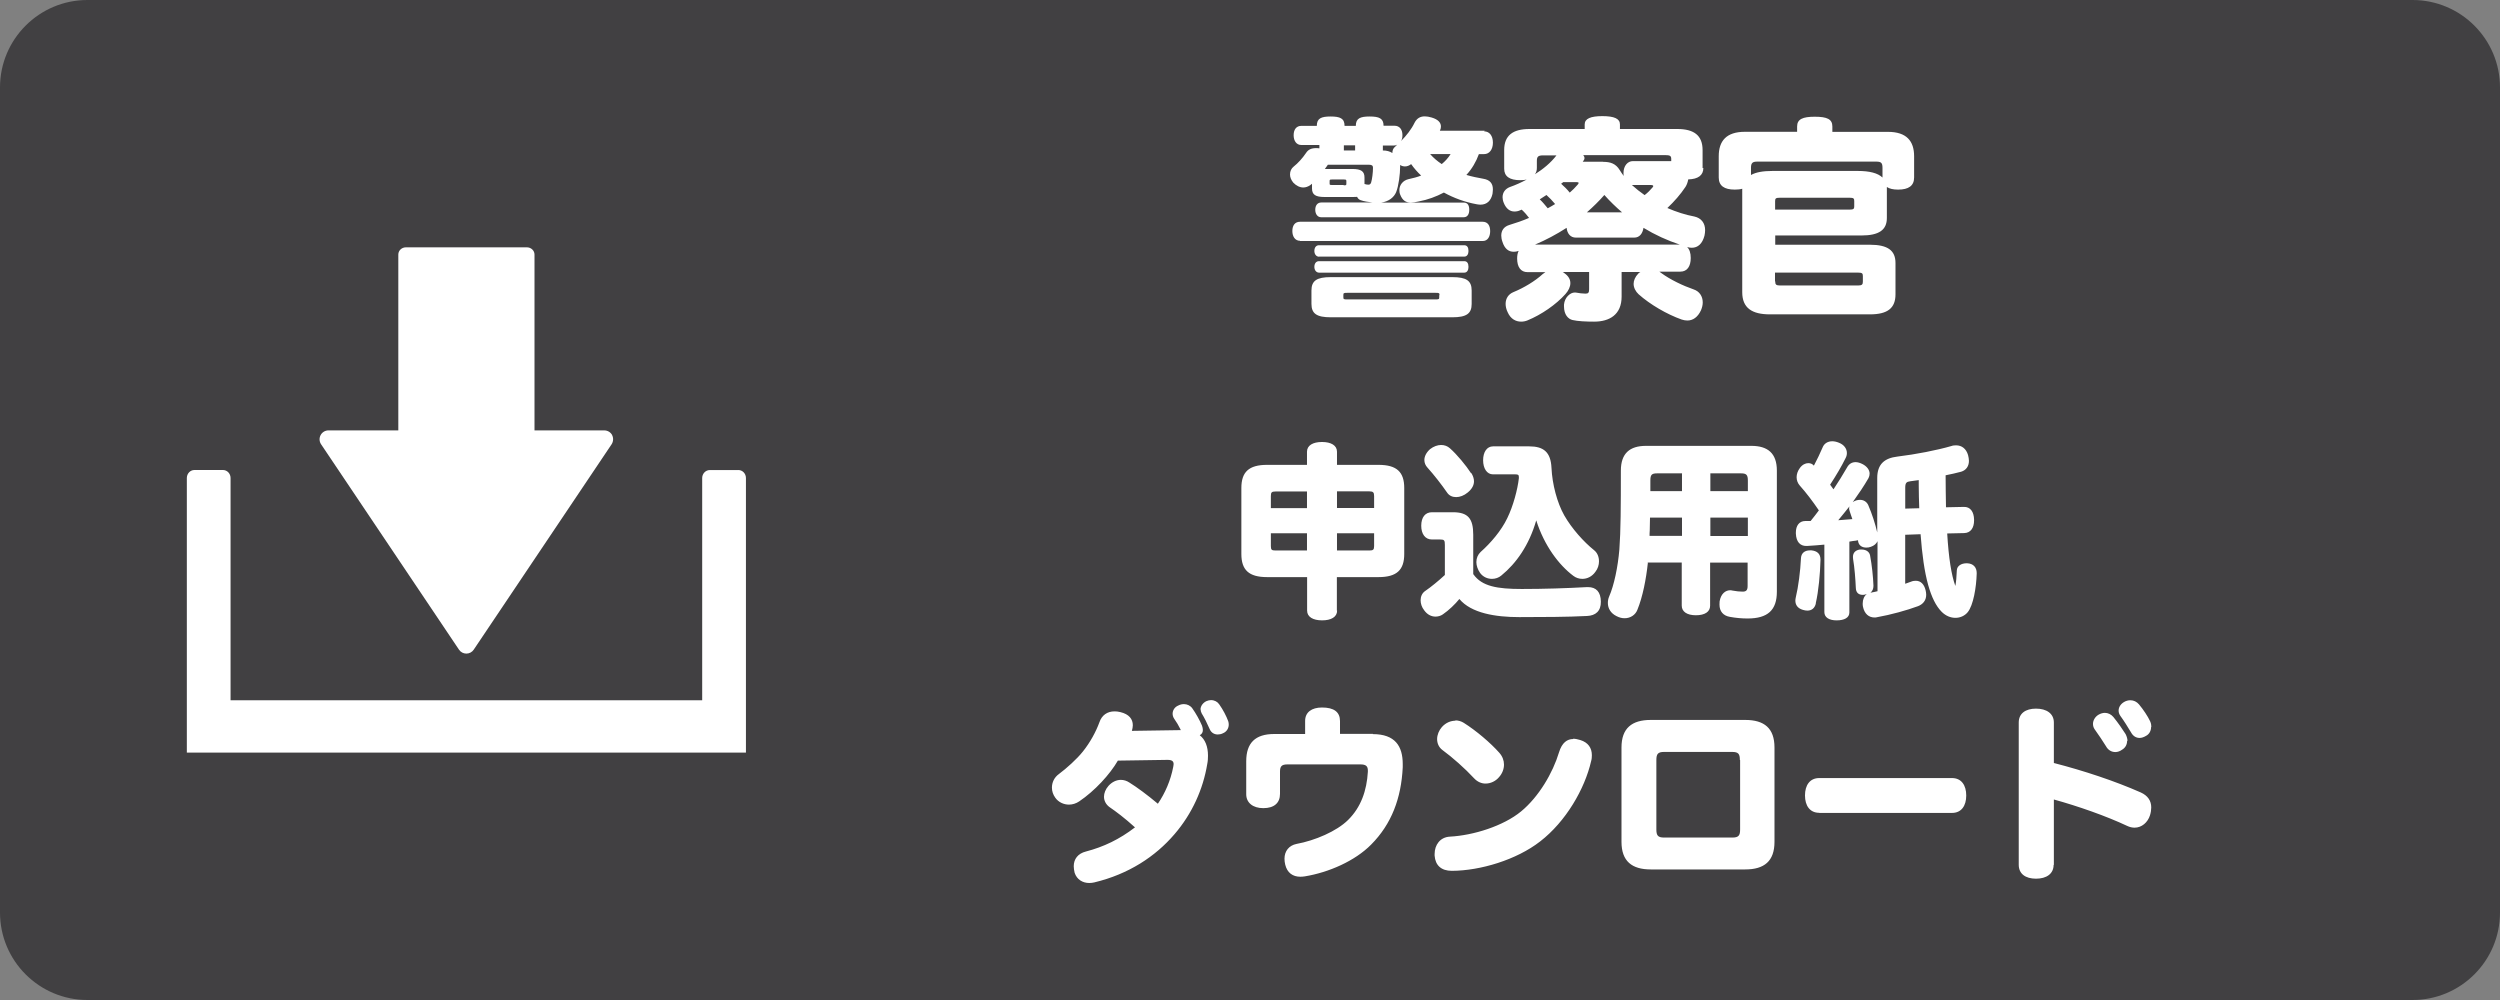
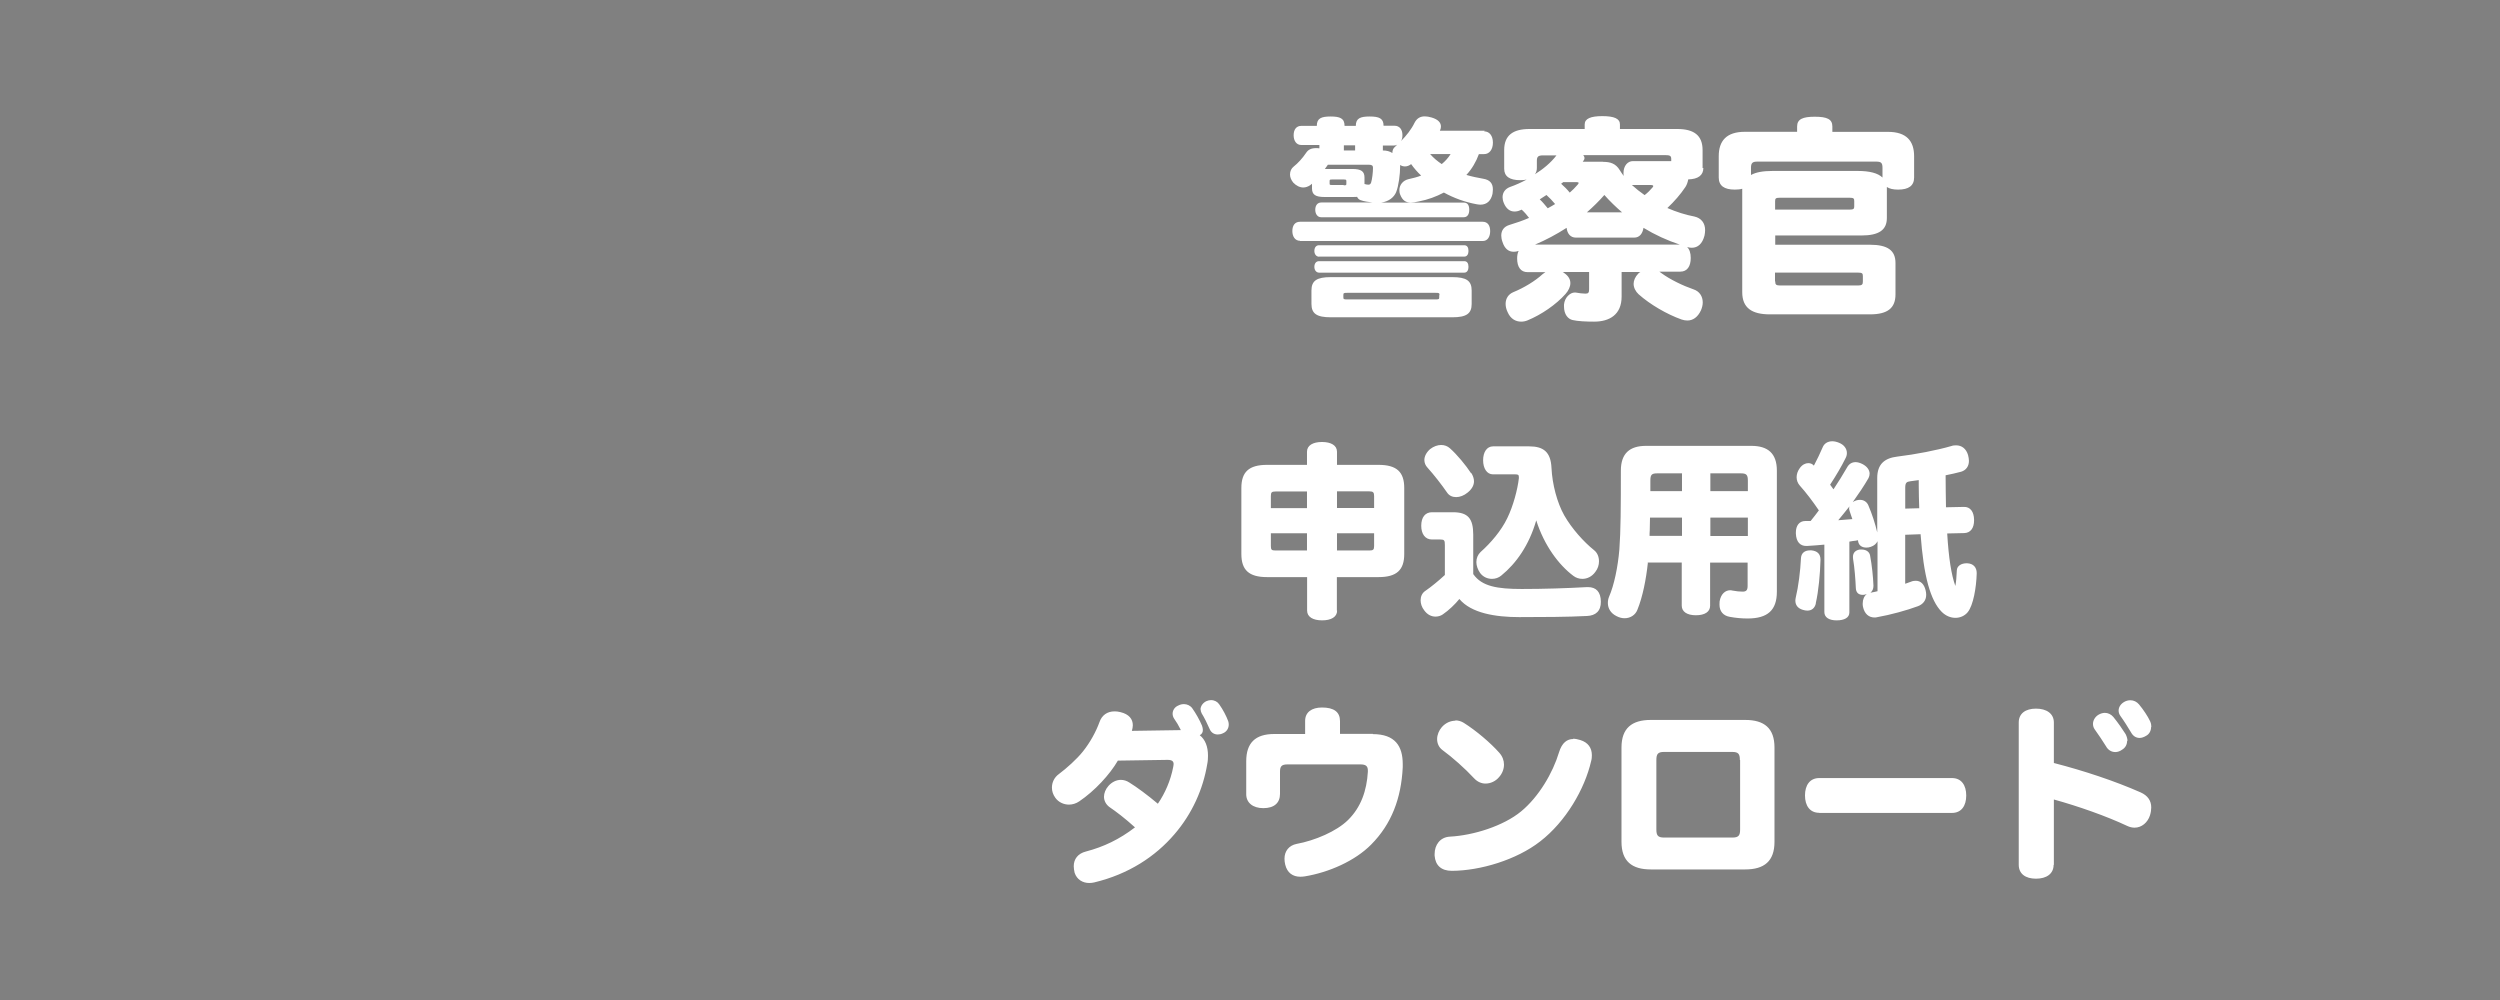
<svg xmlns="http://www.w3.org/2000/svg" width="200" height="80">
  <rect width="100%" height="100%" fill="#808080" stroke="none" />
-   <path fill="#414042" d="M200 73c0 3.866-3.134 7-7 7H7c-3.866 0-7-3.134-7-7V7c0-3.866 3.134-7 7-7h186c3.866 0 7 3.134 7 7v66z" />
  <g fill="#FFF">
-     <path d="M48.975 34.81c-.124-.233-.366-.378-.63-.378H42.76V20.365c0-.32-.273-.578-.607-.578H32.47c-.334 0-.605.258-.605.578V34.43H26.28c-.264 0-.506.146-.63.378-.125.234-.11.516.037.734l11.032 16.43c.13.197.35.316.59.316s.46-.12.59-.316l11.03-16.43c.14-.218.16-.5.04-.733z" />
-     <path d="M59.067 37.604h-2.282c-.336 0-.61.287-.61.64V56.02h-37.73V38.24c0-.352-.27-.64-.608-.64h-2.282c-.336 0-.608.288-.608.64v21.97h44.728V38.24c0-.35-.272-.638-.608-.638z" />
-   </g>
+     </g>
  <path fill="#FFF" d="M118.736 10.51c.408 0 .697.34.697.9s-.29.918-.697.918h-.425c-.22.612-.56 1.19-1 1.666.44.136.89.22 1.35.306.53.085.77.374.77.85 0 .103-.02.222-.03.357-.12.544-.44.867-.97.867-.1 0-.2-.018-.3-.034-.93-.17-1.82-.493-2.62-.936-.61.323-1.29.578-2.02.714-.23.052-.44.086-.63.086-.39 0-.66-.153-.85-.646-.05-.12-.06-.238-.06-.356 0-.408.29-.766.72-.867.38-.085.72-.17 1.02-.29-.29-.27-.56-.577-.8-.917-.15.12-.32.187-.49.187-.13 0-.27-.033-.39-.118v.118c0 .612-.12 1.564-.32 2.058-.17.407-.58.747-1.19.833h6.6c.31 0 .44.22.44.578 0 .34-.14.595-.44.595h-11.41c-.29 0-.47-.26-.47-.6 0-.36.19-.58.48-.58h4.11c-.36-.04-.7-.09-.97-.19-.13-.05-.22-.14-.27-.26-.1.01-.2.01-.32.01h-2.3c-.71 0-.99-.19-.99-.68v-.38c-.05.03-.1.08-.15.12-.17.11-.36.18-.54.18-.29 0-.57-.14-.81-.39-.17-.21-.26-.43-.26-.65 0-.26.1-.48.29-.63.34-.27.7-.66.99-1.09.17-.27.42-.39.81-.39.07 0 .15 0 .26.02v-.27h-1.45c-.39 0-.61-.34-.61-.78 0-.46.22-.75.614-.75h1.24c0-.6.35-.75 1.1-.75.76 0 1.12.15 1.12.75h.9c0-.6.35-.75 1.1-.75.765 0 1.12.15 1.12.74h.88c.39 0 .63.29.63.75 0 .19-.03.36-.12.48.43-.43.835-.94 1.09-1.47.186-.36.46-.51.814-.51.17 0 .34.03.547.09.526.15.748.42.748.71 0 .1-.014.2-.064.3l-.02.05h3.584zM104 19.263c-.392 0-.612-.34-.612-.782 0-.46.22-.74.61-.74h14.62c.39 0 .595.29.595.75 0 .45-.204.79-.596.79H104zm13.733 5.05c0 .78-.425 1.07-1.547 1.07h-9.723c-1.122 0-1.547-.29-1.547-1.07V23.24c0-.782.425-1.07 1.547-1.07h9.723c1.122 0 1.547.288 1.547 1.07v1.07zm-12.204-3.776c-.23 0-.38-.204-.38-.46 0-.288.15-.458.37-.458h11.62c.23 0 .34.17.34.46 0 .25-.11.45-.34.45h-11.62zm0 1.275c-.23 0-.38-.204-.38-.46 0-.288.15-.458.37-.458h11.62c.23 0 .34.17.34.46 0 .254-.11.458-.34.458h-11.62zm3.65-7.088c.1.034.2.05.29.05.1 0 .17-.032.22-.17.08-.254.15-.798.15-1.188 0-.17-.09-.238-.34-.238h-3.27c-.07.118-.16.22-.24.34h2.19c.71 0 .98.187.98.68v.525zm-1.67.102c.19 0 .2-.018.2-.137v-.19c0-.12-.02-.14-.21-.14h-.92c-.19 0-.21.01-.21.13v.18c0 .12.01.13.2.13h.91zm7.65 8.788c0-.17-.02-.188-.33-.188h-7.03c-.31 0-.33.018-.33.188v.153c0 .17.02.187.32.187h7.03c.3 0 .32-.017.32-.187v-.153zm-6.75-11.576v-.41h-.9v.41h.9zm2.23 0c.29 0 .54.067.75.203 0-.2.06-.39.24-.52l.15-.15c-.07.05-.15.07-.26.07h-.89v.41zm3.77.288c.27.306.59.578.93.8.27-.222.52-.494.71-.8h-1.65zm21.86 1.107c0 .596-.43.9-1.21.918-.04.21-.1.41-.22.6-.4.6-.89 1.16-1.45 1.69.71.31 1.46.55 2.16.68.54.12.86.51.86 1.09 0 .14-.02.29-.05.44-.17.65-.53.97-1.02.97-.12 0-.23-.02-.34-.05l-.04-.02c.2.19.3.48.3.89 0 .67-.29 1.09-.83 1.09h-1.68l.15.11c.72.53 1.75 1.02 2.59 1.31.46.15.73.55.73 1.04 0 .21-.05.41-.14.63-.26.56-.65.82-1.09.82-.15 0-.31-.03-.46-.08-1.18-.42-2.52-1.2-3.44-2.02-.24-.22-.4-.53-.4-.83 0-.27.12-.56.37-.82.05-.05.1-.1.17-.13h-1.5v1.97c0 1.44-.97 2-2.2 2-.61 0-1.32-.03-1.73-.13-.34-.08-.68-.42-.68-1.09v-.14c.05-.59.51-.97.85-.97h.07c.27.05.59.09.8.09.22 0 .29-.08.29-.35v-1.38h-2.11c.05.02.08.05.13.09.34.24.48.51.48.8 0 .29-.15.6-.39.87-.75.84-1.92 1.65-3.04 2.11-.17.07-.34.1-.51.1-.43 0-.84-.22-1.07-.74-.12-.24-.17-.48-.17-.68 0-.44.23-.78.62-.94.85-.35 1.73-.88 2.342-1.44l.22-.16h-1.43c-.54 0-.83-.41-.83-1.09 0-.24.037-.44.12-.61-.134.05-.27.07-.39.07-.424 0-.73-.25-.9-.78-.07-.18-.1-.37-.1-.52 0-.41.22-.72.664-.85.53-.16 1.056-.34 1.56-.56-.18-.24-.37-.46-.59-.66-.033.014-.084.03-.12.05-.15.07-.304.1-.46.1-.36 0-.66-.22-.85-.68-.07-.17-.1-.33-.1-.46 0-.39.22-.68.59-.82.44-.154.9-.36 1.34-.597-.15.037-.32.05-.52.05-.84 0-1.28-.3-1.28-.914V12c0-1.17.7-1.68 2.02-1.68h4.42v-.37c0-.46.48-.66 1.41-.66.95 0 1.41.2 1.41.66v.37h4.59c1.33 0 2.022.51 2.022 1.687v1.44zm-12.81-1.003c-.41 0-.51.103-.51.442v.56c0 .205-.05.375-.16.51.65-.406 1.26-.9 1.73-1.512h-1.07zm10.93 7.14c-1.02-.34-1.99-.782-2.91-1.344-.07.46-.32.782-.73.782h-4.69c-.41 0-.68-.307-.73-.782-.82.527-1.65.97-2.53 1.343h11.59zm-10.66-3.978c-.19.12-.36.238-.55.356.24.222.44.477.64.715.2-.103.39-.222.59-.34-.23-.272-.45-.51-.7-.73zm1.32-1.003c-.04.01-.05.03-.09.06-.02.01-.05.03-.07.05.25.22.49.46.69.71.22-.19.42-.39.61-.61.07-.07.1-.12.1-.16 0-.05-.05-.07-.17-.07h-1.09zm3.21-1.64c.56 0 1 .13 1.32.66.1.15.2.32.32.47-.02-.09-.02-.16-.02-.24 0-.58.34-.95.75-.95h3.07v-.17c0-.26-.11-.31-.51-.31h-6.53c.06.08.1.15.1.24s-.04.15-.09.22l-.05.07h1.61zm1.52 4.05c-.51-.44-.99-.9-1.43-1.4-.43.49-.9.95-1.4 1.39h2.82zm.86-2.2h-.09c.32.29.66.56 1.02.81.25-.19.46-.41.63-.61.05-.05.06-.08.06-.12 0-.05-.07-.08-.24-.08h-1.4zm20.4-4.25c1.48 0 2.09.73 2.09 1.95v1.7c0 .66-.44.97-1.28.97-.39 0-.7-.07-.9-.21v2.48c0 .95-.62 1.4-2.04 1.4h-6.89v.74h7.58c1.42 0 2.04.46 2.04 1.46v2.51c0 1.09-.62 1.6-2.04 1.6h-8.01c-1.43 0-2.21-.51-2.21-1.77V15.1c-.17.05-.36.068-.6.068-.84 0-1.28-.307-1.28-.97v-1.7c0-1.224.61-1.954 2.09-1.954h4.18v-.426c0-.592.46-.78 1.41-.78.98 0 1.41.19 1.41.78v.43h4.42zm-.44 2.87c0-.41-.13-.49-.51-.49h-9.5c-.37 0-.51.09-.51.49V14c.39-.223.97-.324 1.72-.324h6.83c.93 0 1.6.17 1.97.527v-.767zm-2.63 3.35c.32 0 .37-.07.37-.26v-.42c0-.21-.05-.27-.37-.27h-5.58c-.33 0-.38.06-.38.27v.68h5.95zm-5.95 5.75c0 .22.05.32.37.32h6.27c.32 0 .37-.1.37-.32v-.43c0-.21-.05-.28-.38-.28H142v.69zm-35.05 26.33c0 .51-.48.78-1.2.78s-1.2-.27-1.2-.78v-2.68h-3.2c-1.46 0-2.06-.57-2.06-1.85v-5.28c0-1.28.6-1.85 2.05-1.85h3.2v-1.05c0-.51.48-.78 1.2-.78s1.2.27 1.2.78v1.05h3.33c1.45 0 2.05.57 2.05 1.85v5.28c0 1.28-.6 1.85-2.06 1.85h-3.33v2.68zm-4.92-9.53c-.32 0-.38.07-.38.37v.96h2.89v-1.33h-2.52zm-.38 3.34v1.02c0 .3.06.36.37.36h2.52v-1.38h-2.9zm8.26-2.01v-.96c0-.3-.08-.38-.38-.38h-2.59v1.33h2.97zm-.38 3.39c.3 0 .38-.06.38-.36v-1.02h-2.97v1.38h2.6zm8.32 1.9c.68.97 1.91 1.18 3.87 1.18 1.77 0 3.6-.06 5.22-.15h.08c.66 0 1.02.39 1.03 1.16.01.75-.41 1.12-1.11 1.15-1.52.08-3.62.09-5.42.09-1.89 0-3.84-.31-4.79-1.45-.35.43-.84.9-1.32 1.23-.17.12-.38.18-.59.18-.32 0-.65-.15-.9-.5-.2-.25-.29-.54-.29-.81 0-.3.12-.58.38-.75.45-.31 1.03-.78 1.56-1.27v-2.4c0-.38-.05-.44-.38-.44h-.66c-.54 0-.85-.45-.85-1.1 0-.68.32-1.08.86-1.08h1.67c1.2 0 1.63.49 1.63 1.8v3.16zm-.16-8.09c.13.21.21.44.21.65 0 .31-.15.61-.5.9-.3.25-.63.37-.93.37-.3 0-.56-.12-.72-.36-.44-.64-1.05-1.42-1.58-2.01-.15-.16-.24-.37-.24-.6 0-.28.15-.6.46-.87.28-.22.6-.33.88-.33.27 0 .51.09.7.26.58.51 1.3 1.39 1.69 1.99zm4.63-2.14c1.14 0 1.72.45 1.78 1.72.06 1.31.45 2.79 1.02 3.8.61 1.07 1.57 2.13 2.38 2.78.27.21.4.54.4.9 0 .28-.09.59-.29.84-.27.38-.66.56-1.04.56-.26 0-.51-.08-.72-.24-1.16-.87-2.33-2.42-2.97-4.44-.57 1.99-1.61 3.45-2.79 4.41-.21.18-.48.27-.75.27-.36 0-.71-.15-.95-.47-.19-.27-.3-.59-.3-.87 0-.32.12-.6.34-.81.81-.72 1.65-1.7 2.13-2.7.48-.98.83-2.31.93-3.2v-.1c0-.17-.07-.21-.27-.21h-1.8c-.49 0-.79-.48-.79-1.13s.3-1.11.795-1.11h2.87zm9.49 9.32c-.14 1.3-.41 2.71-.84 3.76-.15.39-.54.67-1.02.67-.21 0-.42-.05-.65-.17-.47-.23-.69-.63-.69-1.05 0-.17.03-.35.1-.51.4-.92.7-2.36.82-3.77.11-1.47.12-3.45.12-6.31 0-1.38.71-1.98 2.01-1.98h8.43c1.32 0 2.04.6 2.04 1.98v9.69c0 1.47-.73 2.14-2.34 2.14-.45 0-.93-.04-1.42-.13-.53-.09-.83-.44-.83-.98 0-.078 0-.168.01-.258.1-.62.48-.89.84-.89.06 0 .1 0 .16.02.34.06.58.09.84.09.28 0 .4-.108.4-.45v-1.87h-3v3.45c0 .48-.42.76-1.14.76-.71 0-1.13-.288-1.13-.77v-3.45h-2.74zm2.74-3.62H132c0 .34-.02.69-.02 1.03-.015.15-.015.28-.015.43h2.595V41.4zm0-3.54h-2.01c-.44 0-.53.13-.53.58v.84h2.53v-1.4zm5.26 1.42v-.84c0-.45-.11-.58-.54-.58h-2.46v1.42h3zm0 3.59v-1.47h-3v1.47h3zm5.44 5.4c-.09.37-.33.57-.68.57-.11 0-.23-.02-.36-.06-.41-.12-.6-.39-.6-.74 0-.07.01-.15.03-.24.21-.87.37-2.11.42-3.18.03-.37.28-.6.72-.6h.12c.45.05.72.27.72.74v.04c-.03 1.08-.15 2.47-.38 3.46zm3.36-5.06c-.12.03-.24.05-.38.06-.09.02-.2.03-.3.05V49c0 .407-.39.63-1.02.63-.62 0-.98-.252-.98-.66v-5.4c-.46.048-.94.077-1.39.107h-.06c-.48 0-.8-.315-.83-.99v-.09c0-.54.27-.916.75-.916h.43c.23-.28.45-.57.66-.85-.51-.75-1.02-1.42-1.53-1.99-.16-.18-.25-.42-.25-.66 0-.24.08-.5.26-.74.192-.27.45-.39.672-.39.18 0 .33.06.45.2.254-.47.494-.99.704-1.47.12-.3.406-.48.766-.48.167 0 .348.04.54.12.407.16.63.48.63.82 0 .134-.03.27-.102.404-.33.67-.75 1.38-1.24 2.13.09.12.18.25.27.37.39-.584.75-1.17 1.08-1.74.16-.3.4-.434.69-.434.16 0 .34.05.54.15.36.18.58.47.58.77 0 .12-.03.24-.09.36-.35.61-.796 1.27-1.26 1.92.07-.06.18-.1.28-.14.11-.03.2-.044.3-.044.3 0 .54.16.66.42.3.69.57 1.53.72 2.19v-4.36c0-1.11.59-1.59 1.61-1.71 1.486-.18 3.166-.51 4.306-.84.13-.05.27-.06.39-.06.46 0 .81.27.96.78.04.16.07.33.07.46 0 .436-.23.75-.62.87-.376.105-.81.196-1.246.286 0 .85.017 1.71.03 2.56l1.427-.03c.52-.02.81.39.82 1.03v.044c0 .615-.28 1.005-.79 1.02l-1.36.03c.12 1.98.33 3.3.65 4.2.06-.27.1-.75.12-1.245.01-.345.34-.57.78-.57h.04c.5.016.77.33.77.78v.045c-.03 1.1-.27 2.54-.72 3.09-.24.29-.6.45-.98.45s-.77-.15-1.1-.48c-.46-.46-.81-1.18-1.08-2.14-.3-1.07-.49-2.45-.61-4.07l-1.23.045v3.92c.18-.06.35-.12.5-.18.12-.05.24-.06.35-.06.39 0 .66.27.78.75.03.13.05.25.05.37 0 .46-.27.76-.65.91-.89.33-2.18.69-3.3.888-.06.02-.12.02-.18.02-.45 0-.81-.28-.93-.87-.02-.09-.02-.16-.02-.25 0-.33.12-.6.33-.76-.04.02-.09.03-.15.048s-.12.02-.18.02c-.33 0-.54-.18-.55-.556-.03-.674-.1-1.62-.22-2.32-.01-.06-.01-.12-.01-.16 0-.35.22-.54.55-.59h.14c.35 0 .62.17.68.47.15.81.24 1.68.27 2.413v.03c0 .24-.09.42-.24.54l.075-.013c.15-.03.33-.06.49-.105v-4c-.09.197-.27.36-.54.45-.12.047-.24.06-.36.06-.33 0-.588-.163-.648-.48l-.01-.09zm-.65-2.31c-.03-.09-.05-.16-.05-.24 0-.06.02-.12.03-.16-.3.37-.58.73-.9 1.11l1.13-.09c-.08-.21-.14-.42-.21-.62zm5.56-.25c-.03-.62-.03-1.22-.04-1.82v-.43c-.23.03-.45.06-.66.09-.32.04-.42.12-.42.52v1.67l1.12-.03zm-59.1 17.69c-.14-.29-.32-.59-.51-.86-.08-.12-.12-.26-.12-.39 0-.27.16-.54.46-.66.15-.08.3-.11.45-.11.25 0 .51.12.66.33.28.39.6.96.78 1.392.04.12.07.24.07.346 0 .18-.07.33-.25.42.44.345.66.915.66 1.635 0 .21-.01.435-.06.675-.33 1.998-1.2 3.96-2.62 5.61-1.53 1.787-3.67 3.197-6.42 3.857-.13.03-.27.046-.4.046-.52 0-.99-.27-1.17-.82-.04-.18-.07-.36-.07-.52 0-.57.33-1.02.98-1.18 1.41-.37 2.67-.97 3.92-1.93-.84-.76-1.51-1.26-2.05-1.63-.28-.21-.43-.51-.43-.82 0-.28.12-.6.36-.87.27-.3.62-.48.99-.48.23 0 .47.07.69.22.57.35 1.44.99 2.27 1.69.58-.85 1.02-1.86 1.23-2.95.01-.09.03-.16.03-.22 0-.22-.12-.34-.48-.34l-3.98.06c-.64 1.11-1.86 2.43-3.09 3.26-.25.17-.54.26-.82.26-.42 0-.84-.19-1.095-.55-.18-.25-.27-.52-.27-.81 0-.42.19-.82.55-1.08.64-.48 1.44-1.2 1.92-1.8.6-.75 1.05-1.59 1.33-2.35.194-.57.63-.87 1.214-.87.137 0 .3.016.467.06.69.167.99.557.99 1.05 0 .137-.03.287-.075.45l3.91-.06zm1.6-1.58c0-.29.21-.56.48-.68.12-.05.24-.08.36-.08.28 0 .52.13.66.34.3.42.57.94.72 1.35.03.09.04.18.04.27 0 .28-.15.57-.48.7-.12.06-.27.09-.4.09-.25 0-.51-.12-.64-.42-.18-.42-.46-.98-.64-1.26-.06-.11-.09-.23-.09-.33zm13.78 1.96c1.79 0 2.4.96 2.4 2.4v.25c-.12 2.49-.9 4.546-2.52 6.18-1.3 1.32-3.4 2.236-5.31 2.55-.12.017-.24.03-.36.03-.61 0-1.05-.314-1.21-.96-.04-.164-.06-.33-.06-.48 0-.613.36-1.063.96-1.184 1.47-.27 3.21-1.008 4.13-1.92 1.03-1.02 1.49-2.34 1.58-3.857v-.09c0-.36-.16-.496-.6-.496H103c-.465 0-.6.15-.6.58v1.78c0 .72-.465 1.14-1.335 1.14-.84 0-1.367-.44-1.367-1.11V60.9c0-1.46.72-2.18 2.237-2.18h2.475v-1.05c0-.69.526-1.07 1.35-1.07.96 0 1.44.36 1.44 1.09v1.02h2.643zm16.02.37c.2 0 .39.047.59.106.62.192.92.63.92 1.212 0 .15-.01.31-.06.48-.51 2.22-2.02 4.83-4.08 6.42-1.89 1.47-4.78 2.34-7.06 2.35-.85 0-1.32-.436-1.38-1.215v-.13c0-.73.44-1.35 1.22-1.39 1.88-.1 4.28-.85 5.7-2.02s2.54-3.09 3.03-4.72c.24-.79.66-1.07 1.14-1.07zm-9.43-1.47c.26 0 .5.077.69.197.99.62 2.16 1.62 2.84 2.39.26.29.38.62.38.95 0 .35-.13.71-.4 1.01-.27.32-.67.51-1.08.51-.31 0-.64-.13-.91-.42-.73-.79-1.75-1.69-2.53-2.26-.3-.22-.43-.55-.43-.88 0-.34.15-.7.38-.96.32-.36.72-.51 1.1-.51zm25.55 9.72c0 1.546-.82 2.206-2.34 2.206h-7.56c-1.51 0-2.34-.66-2.34-2.208V59.8c0-1.545.83-2.205 2.34-2.205h7.56c1.52 0 2.34.66 2.34 2.204v7.56zm-2.77-6.554c0-.48-.12-.64-.61-.64h-5.46c-.49 0-.61.17-.61.65v5.55c0 .48.12.65.62.65h5.46c.5 0 .62-.167.62-.648v-5.55zm6.35 4.23c-.75 0-1.14-.57-1.14-1.39s.39-1.39 1.14-1.39h10.62c.75 0 1.14.57 1.14 1.396s-.39 1.393-1.14 1.393h-10.62zm18.75 4.16c0 .72-.57 1.11-1.41 1.11s-1.38-.39-1.38-1.11V57.8c0-.72.54-1.11 1.38-1.11.84 0 1.43.392 1.43 1.11v3.24c2.39.615 4.88 1.44 6.95 2.355.56.254.84.66.84 1.2 0 .193-.03.403-.1.63-.18.568-.66.988-1.23.988-.19 0-.39-.044-.58-.134-1.7-.8-3.93-1.58-5.88-2.12v5.24zm5.88-9.93c0 .3-.13.56-.4.72-.16.12-.36.19-.54.19-.3 0-.58-.15-.75-.466-.22-.36-.6-.93-.91-1.36-.09-.13-.13-.28-.13-.43 0-.28.17-.57.44-.73.17-.1.35-.15.51-.15.26 0 .5.12.68.33.36.44.78 1.05.98 1.37.1.2.15.39.15.56zm1.92-1.11c0 .32-.15.59-.4.72-.18.11-.36.17-.52.17-.27 0-.52-.133-.69-.45-.25-.42-.57-.93-.84-1.3-.1-.137-.15-.286-.15-.437 0-.288.18-.54.44-.69.15-.09.33-.138.5-.138.27 0 .51.12.69.33.35.42.7.946.89 1.35.07.15.1.317.1.45z" />
</svg>